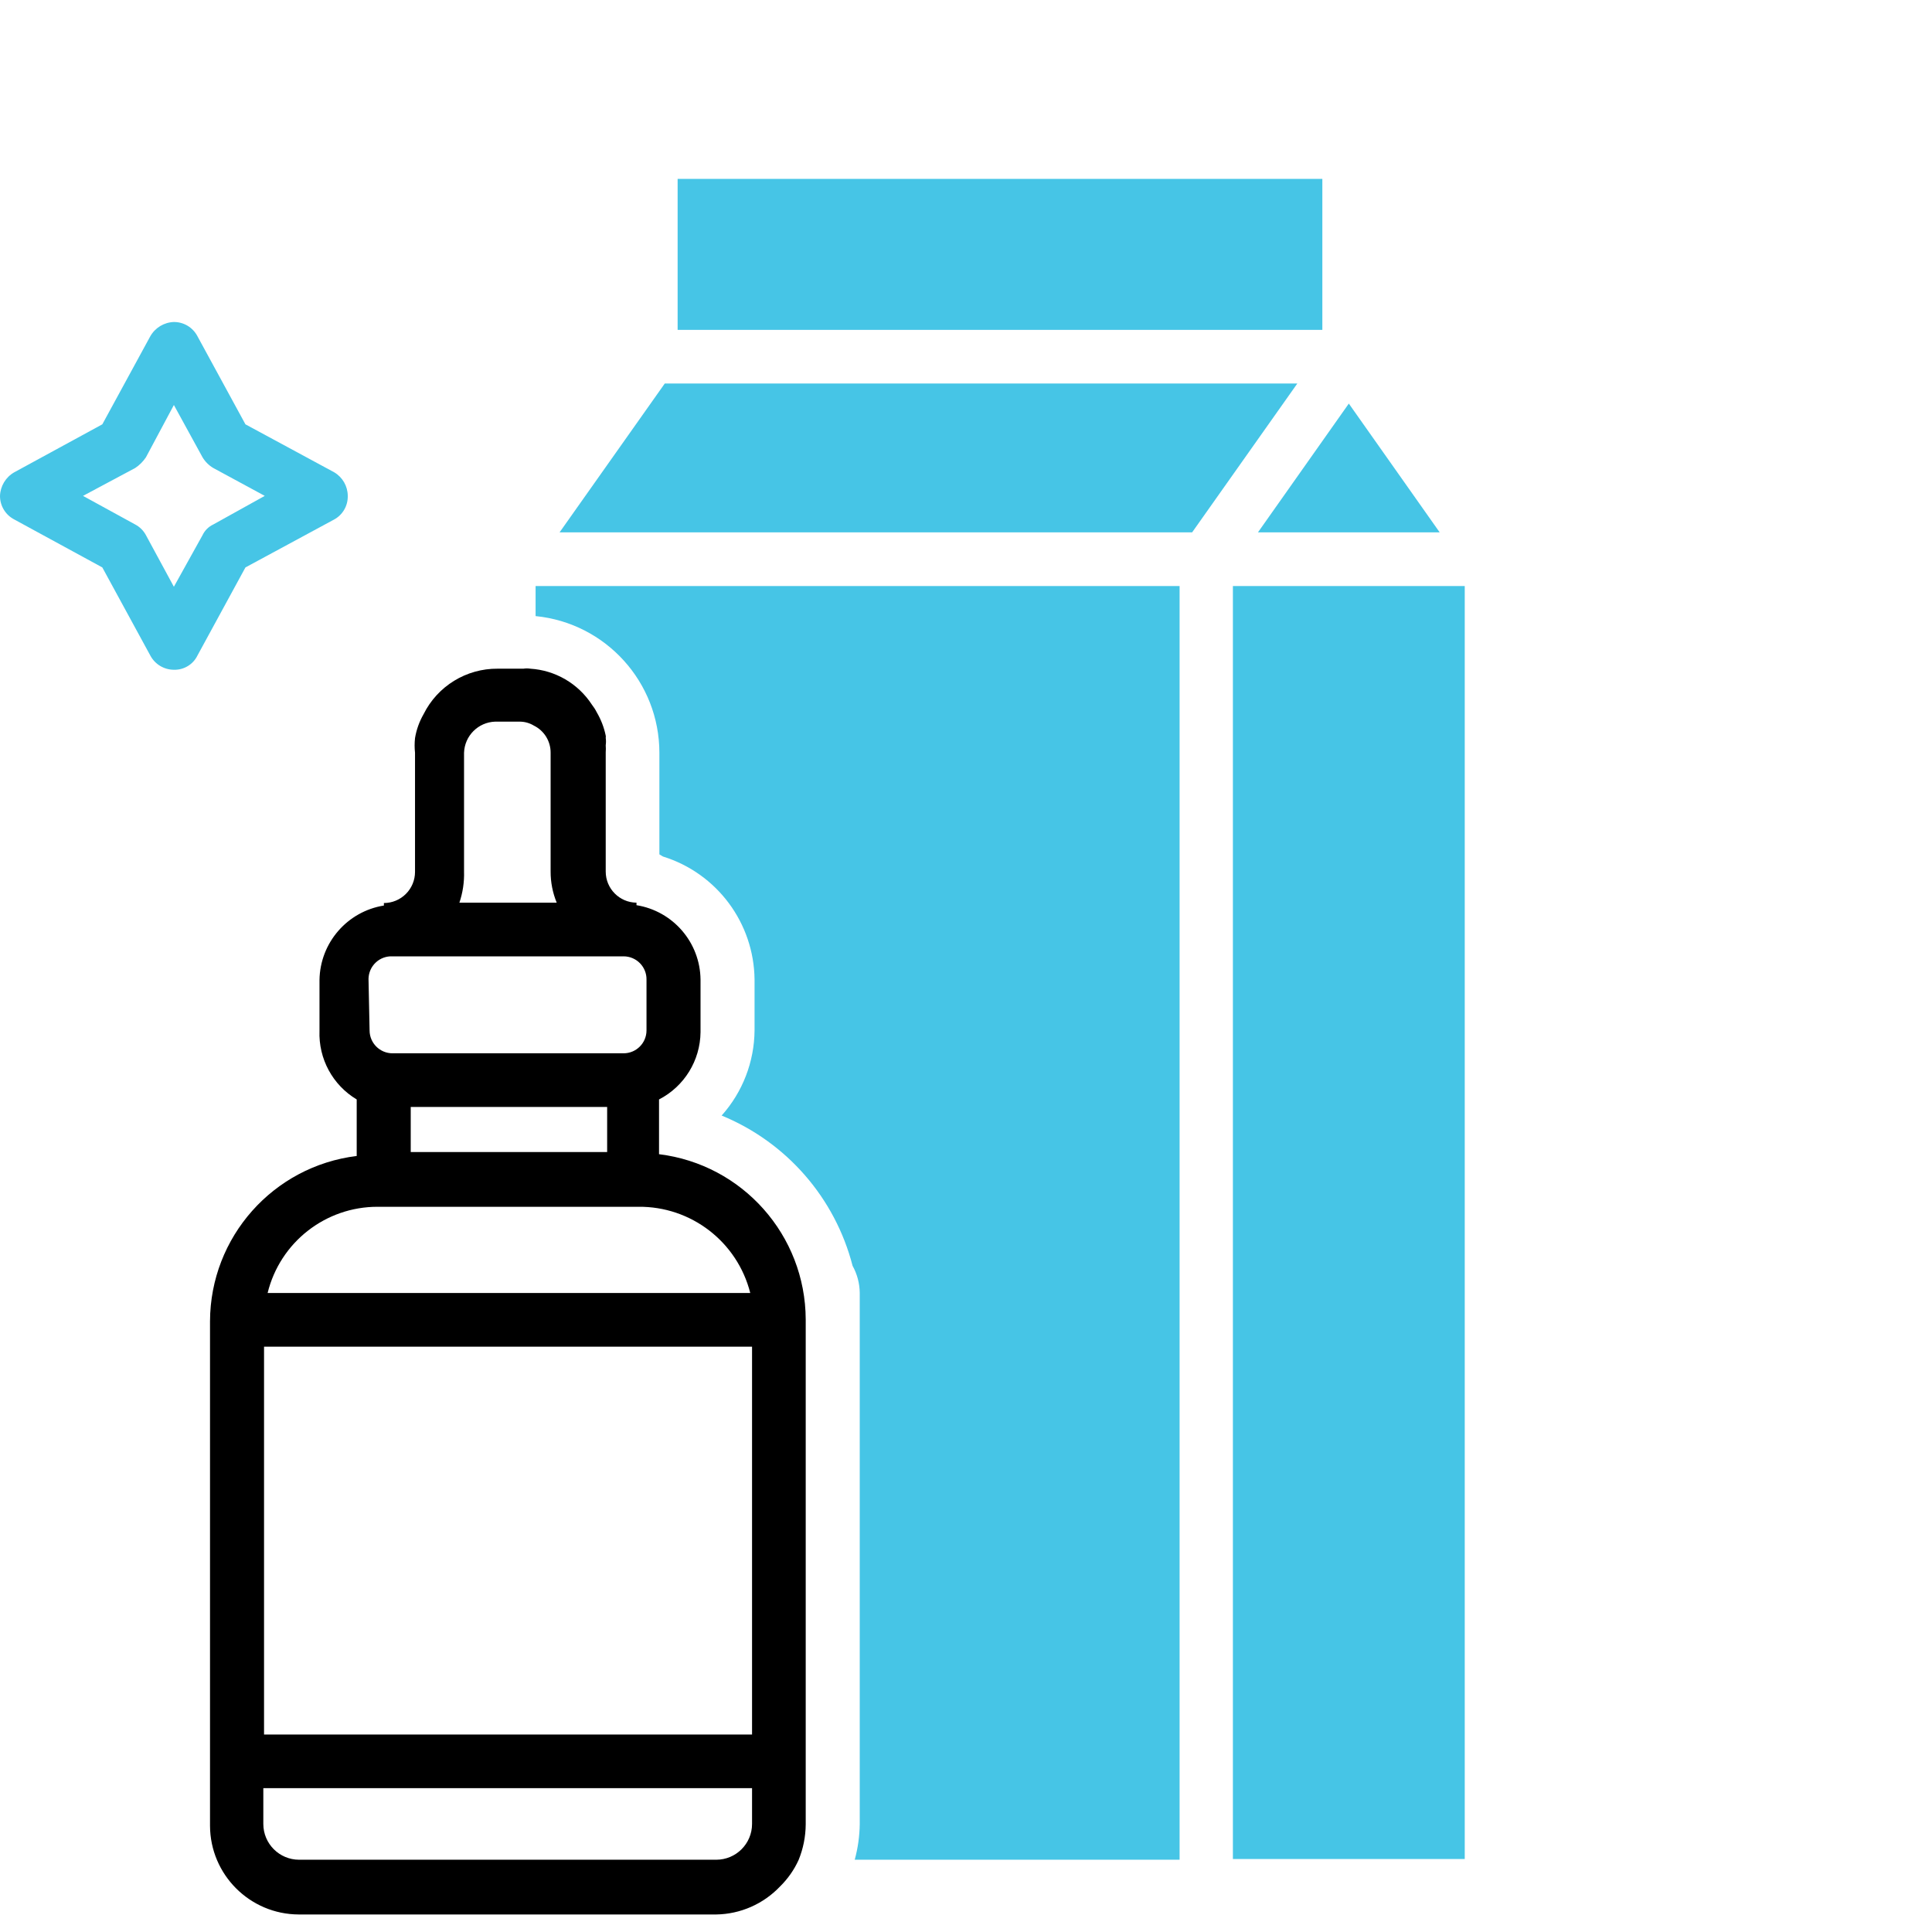
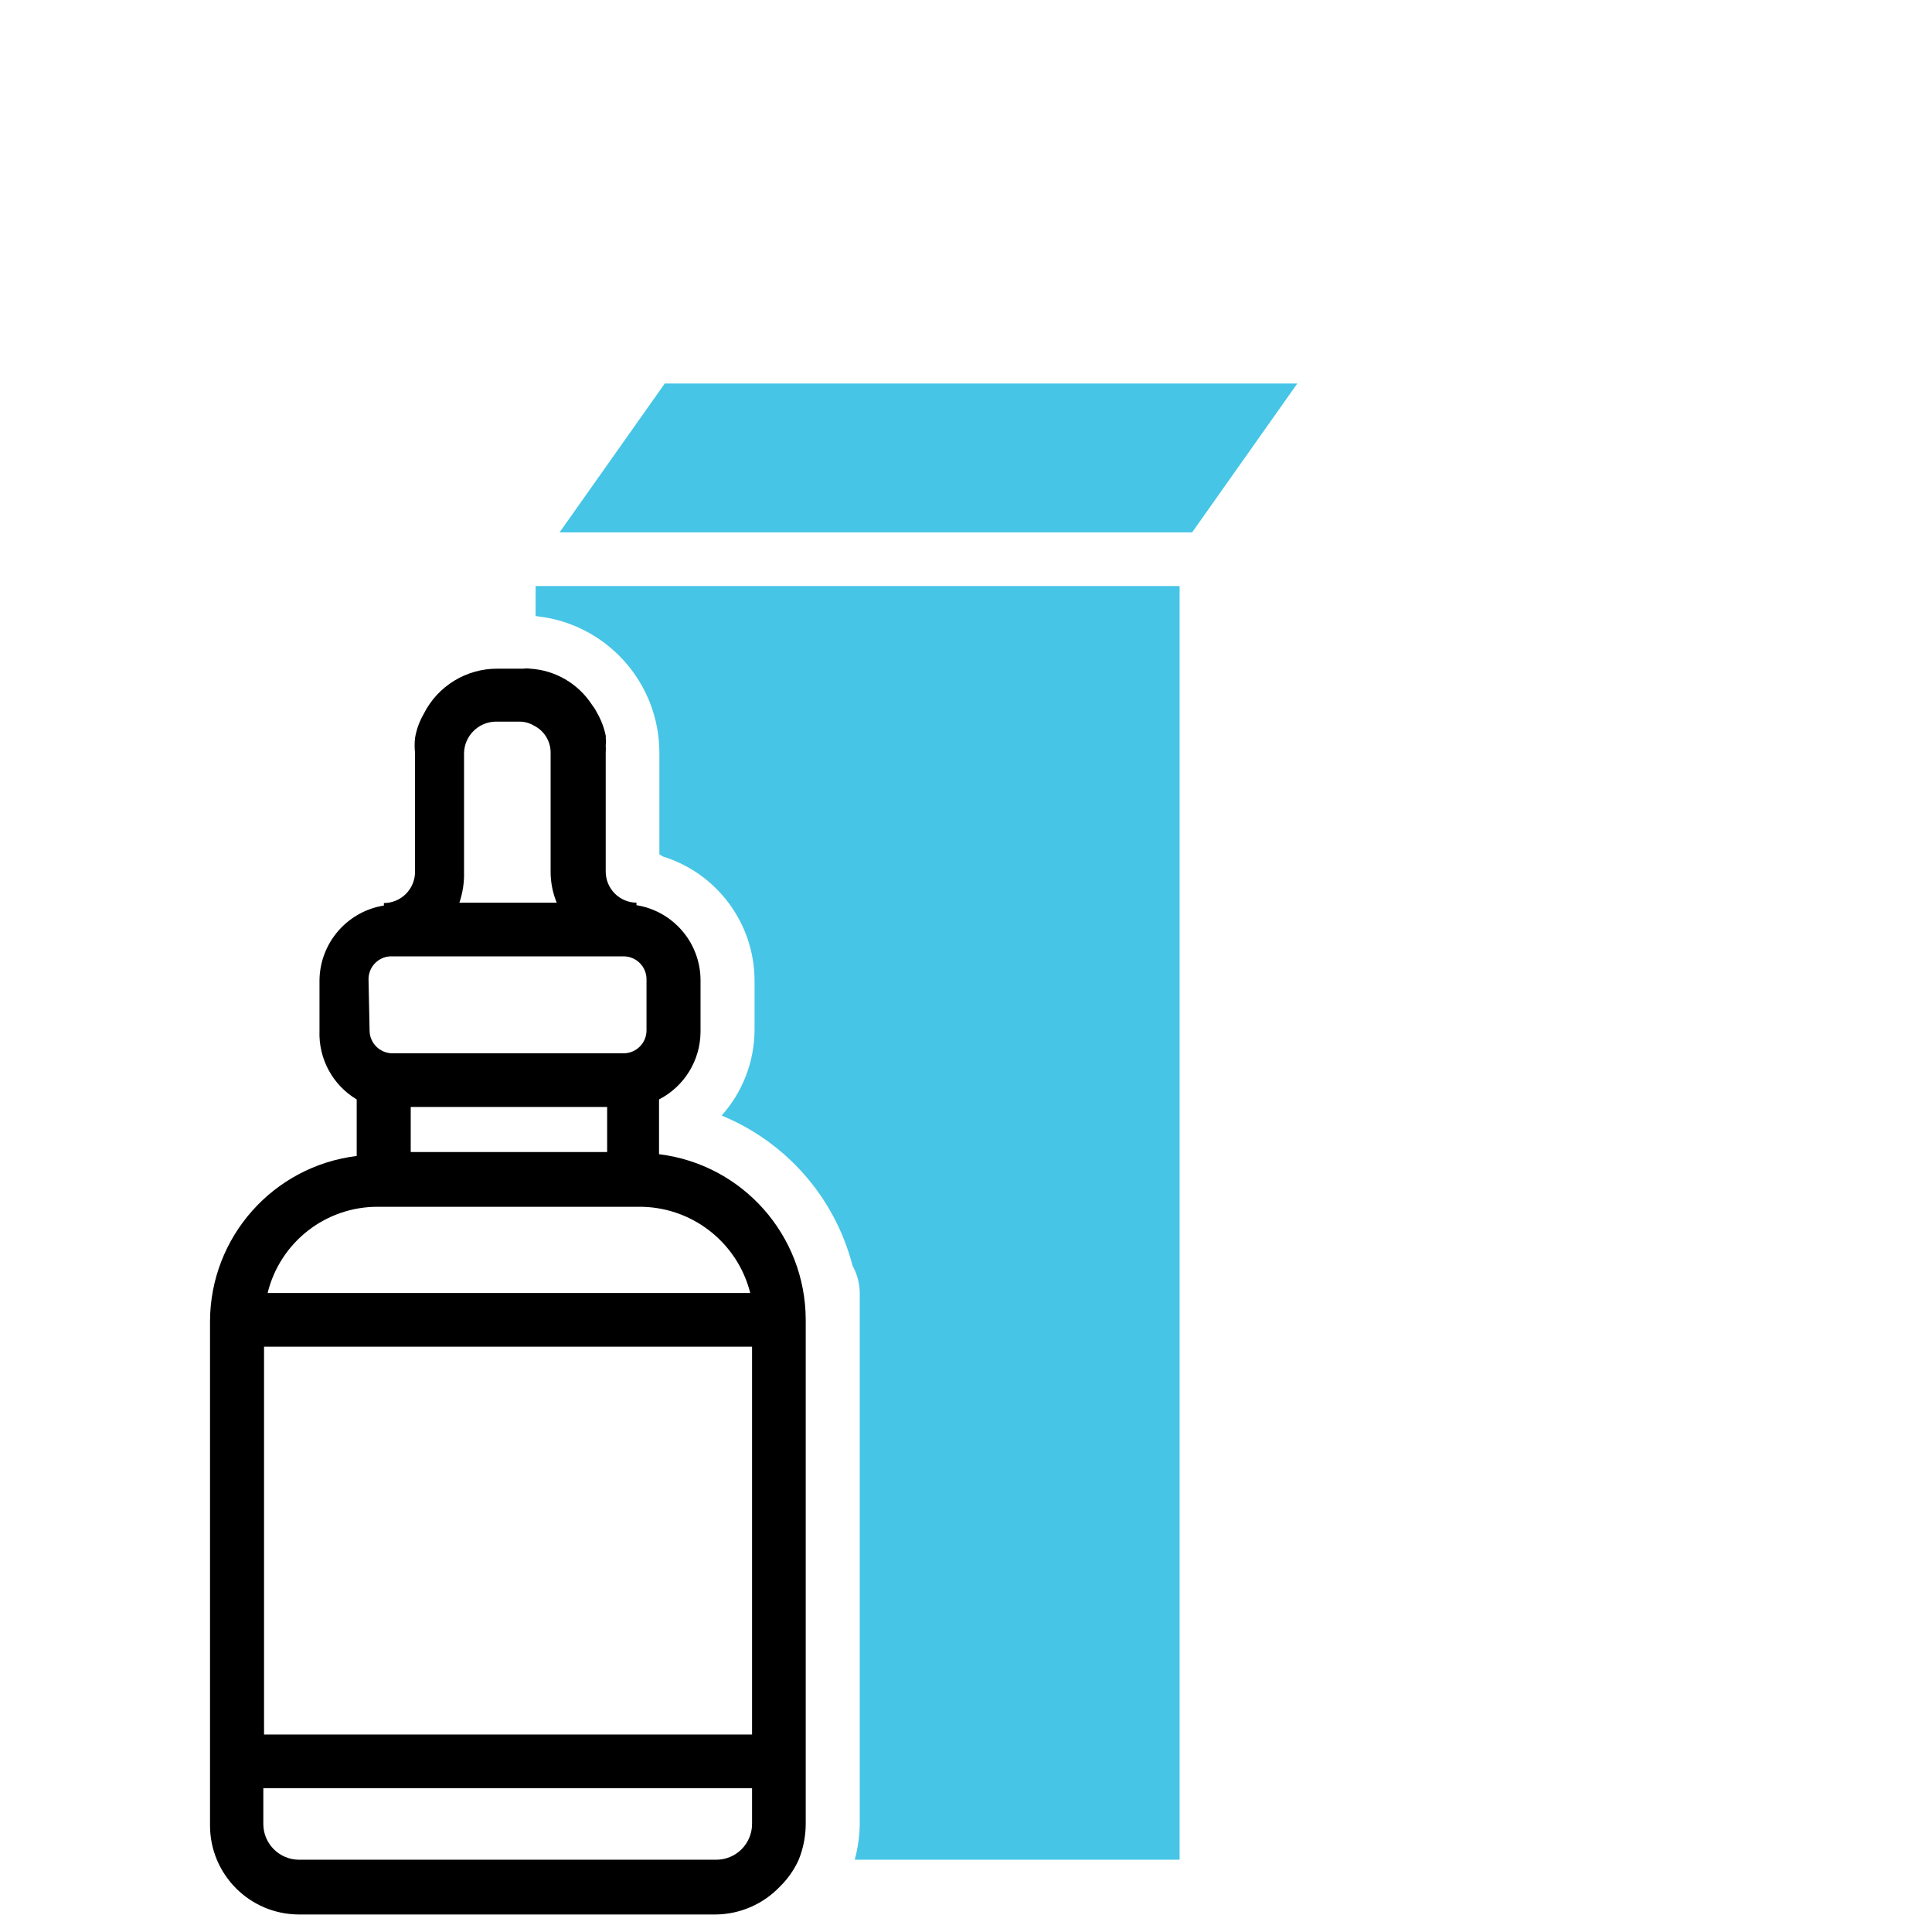
<svg xmlns="http://www.w3.org/2000/svg" width="54px" height="54px" viewBox="0 0 54 54" version="1.1">
  <title>Quality</title>
  <g id="wireframes" stroke="none" stroke-width="1" fill="none" fill-rule="evenodd">
    <g id="verano-styleguide" transform="translate(-739, -3655)">
      <g id="Quality" transform="translate(739, 3655)">
-         <rect id="Rectangle-Copy-27" x="0" y="0" width="54" height="54" />
        <g id="Group" transform="translate(0, 5)" fill="#46C5E6" fill-rule="nonzero">
          <g>
-             <polygon id="Path" points="40.24 9.88 35.16 9.88 37.7 6.28" />
            <polygon id="Path" points="36.26 5.72 33.32 9.88 15.64 9.88 18.58 5.72" />
-             <rect id="Rectangle" x="18.94" y="4.4408921e-16" width="18.02" height="4.22" />
-             <path d="M9.34,8.2 L6.86,6.86 L5.52,4.4 C5.392,4.153 5.138,3.999 4.86,4 C4.585,4.009 4.335,4.161 4.2,4.4 L2.86,6.86 L0.4,8.2 C0.161,8.335 0.01,8.585 5.01390264e-06,8.86 C-0.001,9.138 0.153,9.392 0.4,9.52 L2.86,10.86 L4.2,13.32 C4.329,13.565 4.583,13.719 4.86,13.72 C5.14,13.728 5.398,13.572 5.52,13.32 L6.86,10.86 L9.34,9.52 C9.58,9.389 9.727,9.134 9.72,8.86 C9.719,8.588 9.574,8.338 9.34,8.2 Z M5.66,9.96 L4.86,11.4 L4.08,9.96 C4.012,9.832 3.908,9.728 3.78,9.66 L2.32,8.86 L3.78,8.08 C3.899,8.001 4.001,7.899 4.08,7.78 L4.86,6.32 L5.66,7.78 C5.733,7.903 5.837,8.007 5.96,8.08 L7.4,8.86 L5.96,9.66 C5.828,9.722 5.722,9.828 5.66,9.96 Z" id="Shape" />
          </g>
-           <path d="M14.97,11.38 L14.97,12.22 C16.933,12.415 18.429,14.067 18.43,16.04 L18.43,18.88 L18.53,18.94 C20.04,19.409 21.074,20.799 21.09,22.38 L21.09,23.8 C21.083,24.679 20.756,25.525 20.17,26.18 C21.984,26.925 23.34,28.481 23.83,30.38 C23.959,30.613 24.028,30.874 24.03,31.14 L24.03,45.98 C24.026,46.318 23.979,46.654 23.89,46.98 L32.97,46.98 L32.97,11.38 L14.97,11.38 Z" id="Path" />
-           <polygon id="Path" points="34.46 11.38 34.46 18.46 34.46 22.58 34.46 29 34.46 32.64 34.46 46.96 40.94 46.96 40.94 11.38" />
+           <path d="M14.97,11.38 L14.97,12.22 C16.933,12.415 18.429,14.067 18.43,16.04 L18.43,18.88 L18.53,18.94 C20.04,19.409 21.074,20.799 21.09,22.38 L21.09,23.8 C21.083,24.679 20.756,25.525 20.17,26.18 C21.984,26.925 23.34,28.481 23.83,30.38 C23.959,30.613 24.028,30.874 24.03,31.14 L24.03,45.98 C24.026,46.318 23.979,46.654 23.89,46.98 L32.97,46.98 L32.97,11.38 Z" id="Path" />
        </g>
        <path d="M18.42,32.26 L18.42,30.73 L18.42,30.73 C19.125,30.367 19.572,29.643 19.58,28.85 L19.58,27.38 C19.569,26.343 18.813,25.465 17.79,25.3 L17.79,25.23 L17.79,25.23 C17.313,25.225 16.93,24.837 16.93,24.36 L16.93,21.03 C16.935,20.963 16.935,20.897 16.93,20.83 C16.94,20.76 16.94,20.69 16.93,20.62 C16.935,20.6 16.935,20.58 16.93,20.56 C16.883,20.331 16.798,20.112 16.68,19.91 C16.641,19.832 16.594,19.759 16.54,19.69 C16.156,19.104 15.519,18.733 14.82,18.69 C14.757,18.68 14.693,18.68 14.63,18.69 L13.91,18.69 C13.034,18.683 12.23,19.176 11.84,19.96 C11.721,20.167 11.639,20.394 11.6,20.63 C11.585,20.766 11.585,20.904 11.6,21.04 L11.6,24.37 C11.6,24.601 11.508,24.822 11.345,24.985 C11.182,25.148 10.961,25.24 10.73,25.24 L10.73,25.31 L10.73,25.31 C9.705,25.475 8.946,26.352 8.93,27.39 L8.93,28.81 C8.9,29.592 9.298,30.328 9.97,30.73 L9.97,30.73 L9.97,32.31 C7.635,32.597 5.878,34.577 5.87,36.93 L5.87,51.03 C5.875,52.397 6.983,53.505 8.35,53.51 L20.02,53.51 C20.694,53.5 21.335,53.218 21.8,52.73 C22.017,52.517 22.194,52.267 22.32,51.99 C22.45,51.673 22.518,51.333 22.52,50.99 L22.52,36.88 C22.512,34.527 20.755,32.547 18.42,32.26 Z M12.97,24.36 L12.97,21.04 C12.986,20.566 13.366,20.186 13.84,20.17 L14.52,20.17 C14.661,20.169 14.799,20.207 14.92,20.28 C15.21,20.422 15.392,20.717 15.39,21.04 L15.39,24.36 C15.389,24.658 15.447,24.954 15.56,25.23 L12.84,25.23 C12.935,24.95 12.979,24.655 12.97,24.36 L12.97,24.36 Z M10.3,27.36 C10.303,27.187 10.375,27.022 10.502,26.903 C10.628,26.784 10.797,26.722 10.97,26.73 L17.43,26.73 C17.601,26.73 17.766,26.799 17.886,26.921 C18.006,27.043 18.073,27.209 18.07,27.38 L18.07,28.8 C18.07,29.153 17.783,29.44 17.43,29.44 L10.97,29.44 C10.617,29.44 10.33,29.153 10.33,28.8 L10.3,27.36 Z M16.97,30.94 L16.97,32.2 L11.48,32.2 L11.48,30.94 L16.97,30.94 Z M10.56,33.73 L17.84,33.73 C19.315,33.713 20.609,34.71 20.97,36.14 L7.48,36.14 C7.827,34.722 9.1,33.725 10.56,33.73 L10.56,33.73 Z M21.02,50.98 C21.02,51.532 20.572,51.98 20.02,51.98 L8.36,51.98 C7.808,51.98 7.36,51.532 7.36,50.98 L7.36,49.98 L21.02,49.98 L21.02,50.98 Z M21.02,48.48 L7.38,48.48 L7.38,37.64 L21.02,37.64 L21.02,48.48 Z" id="Shape" fill="#000000" fill-rule="nonzero" />
      </g>
    </g>
  </g>
</svg>